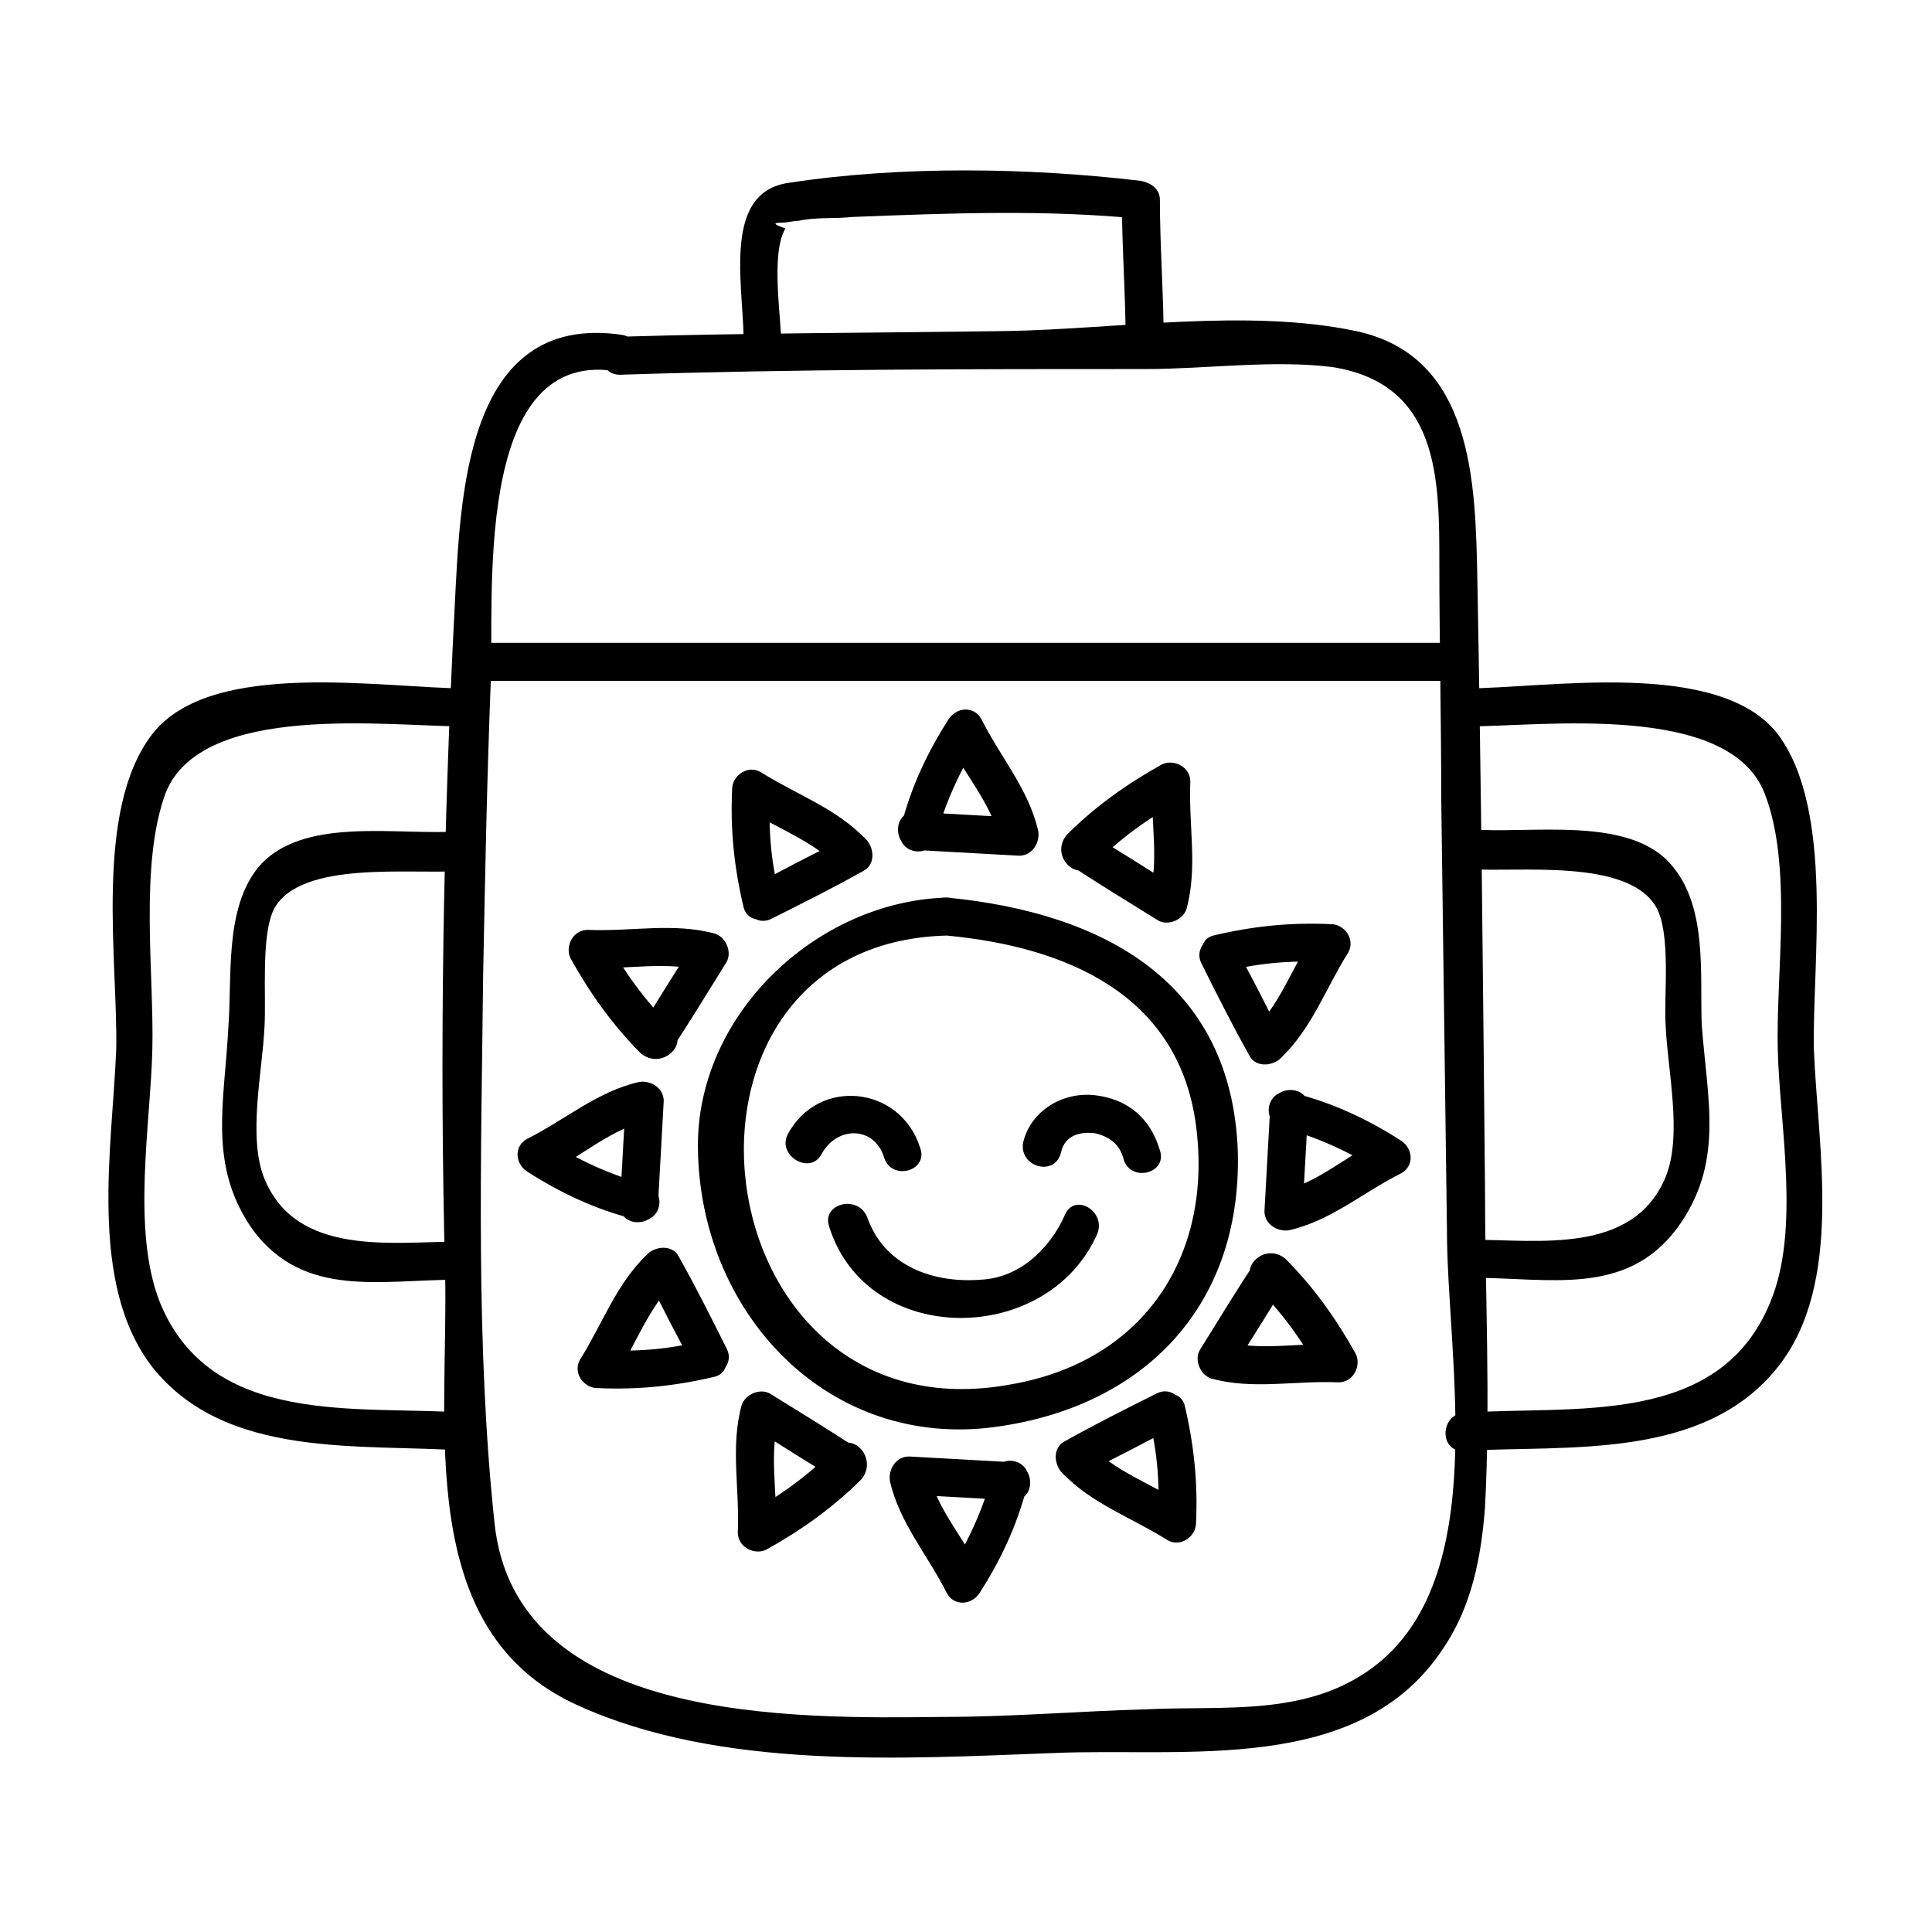
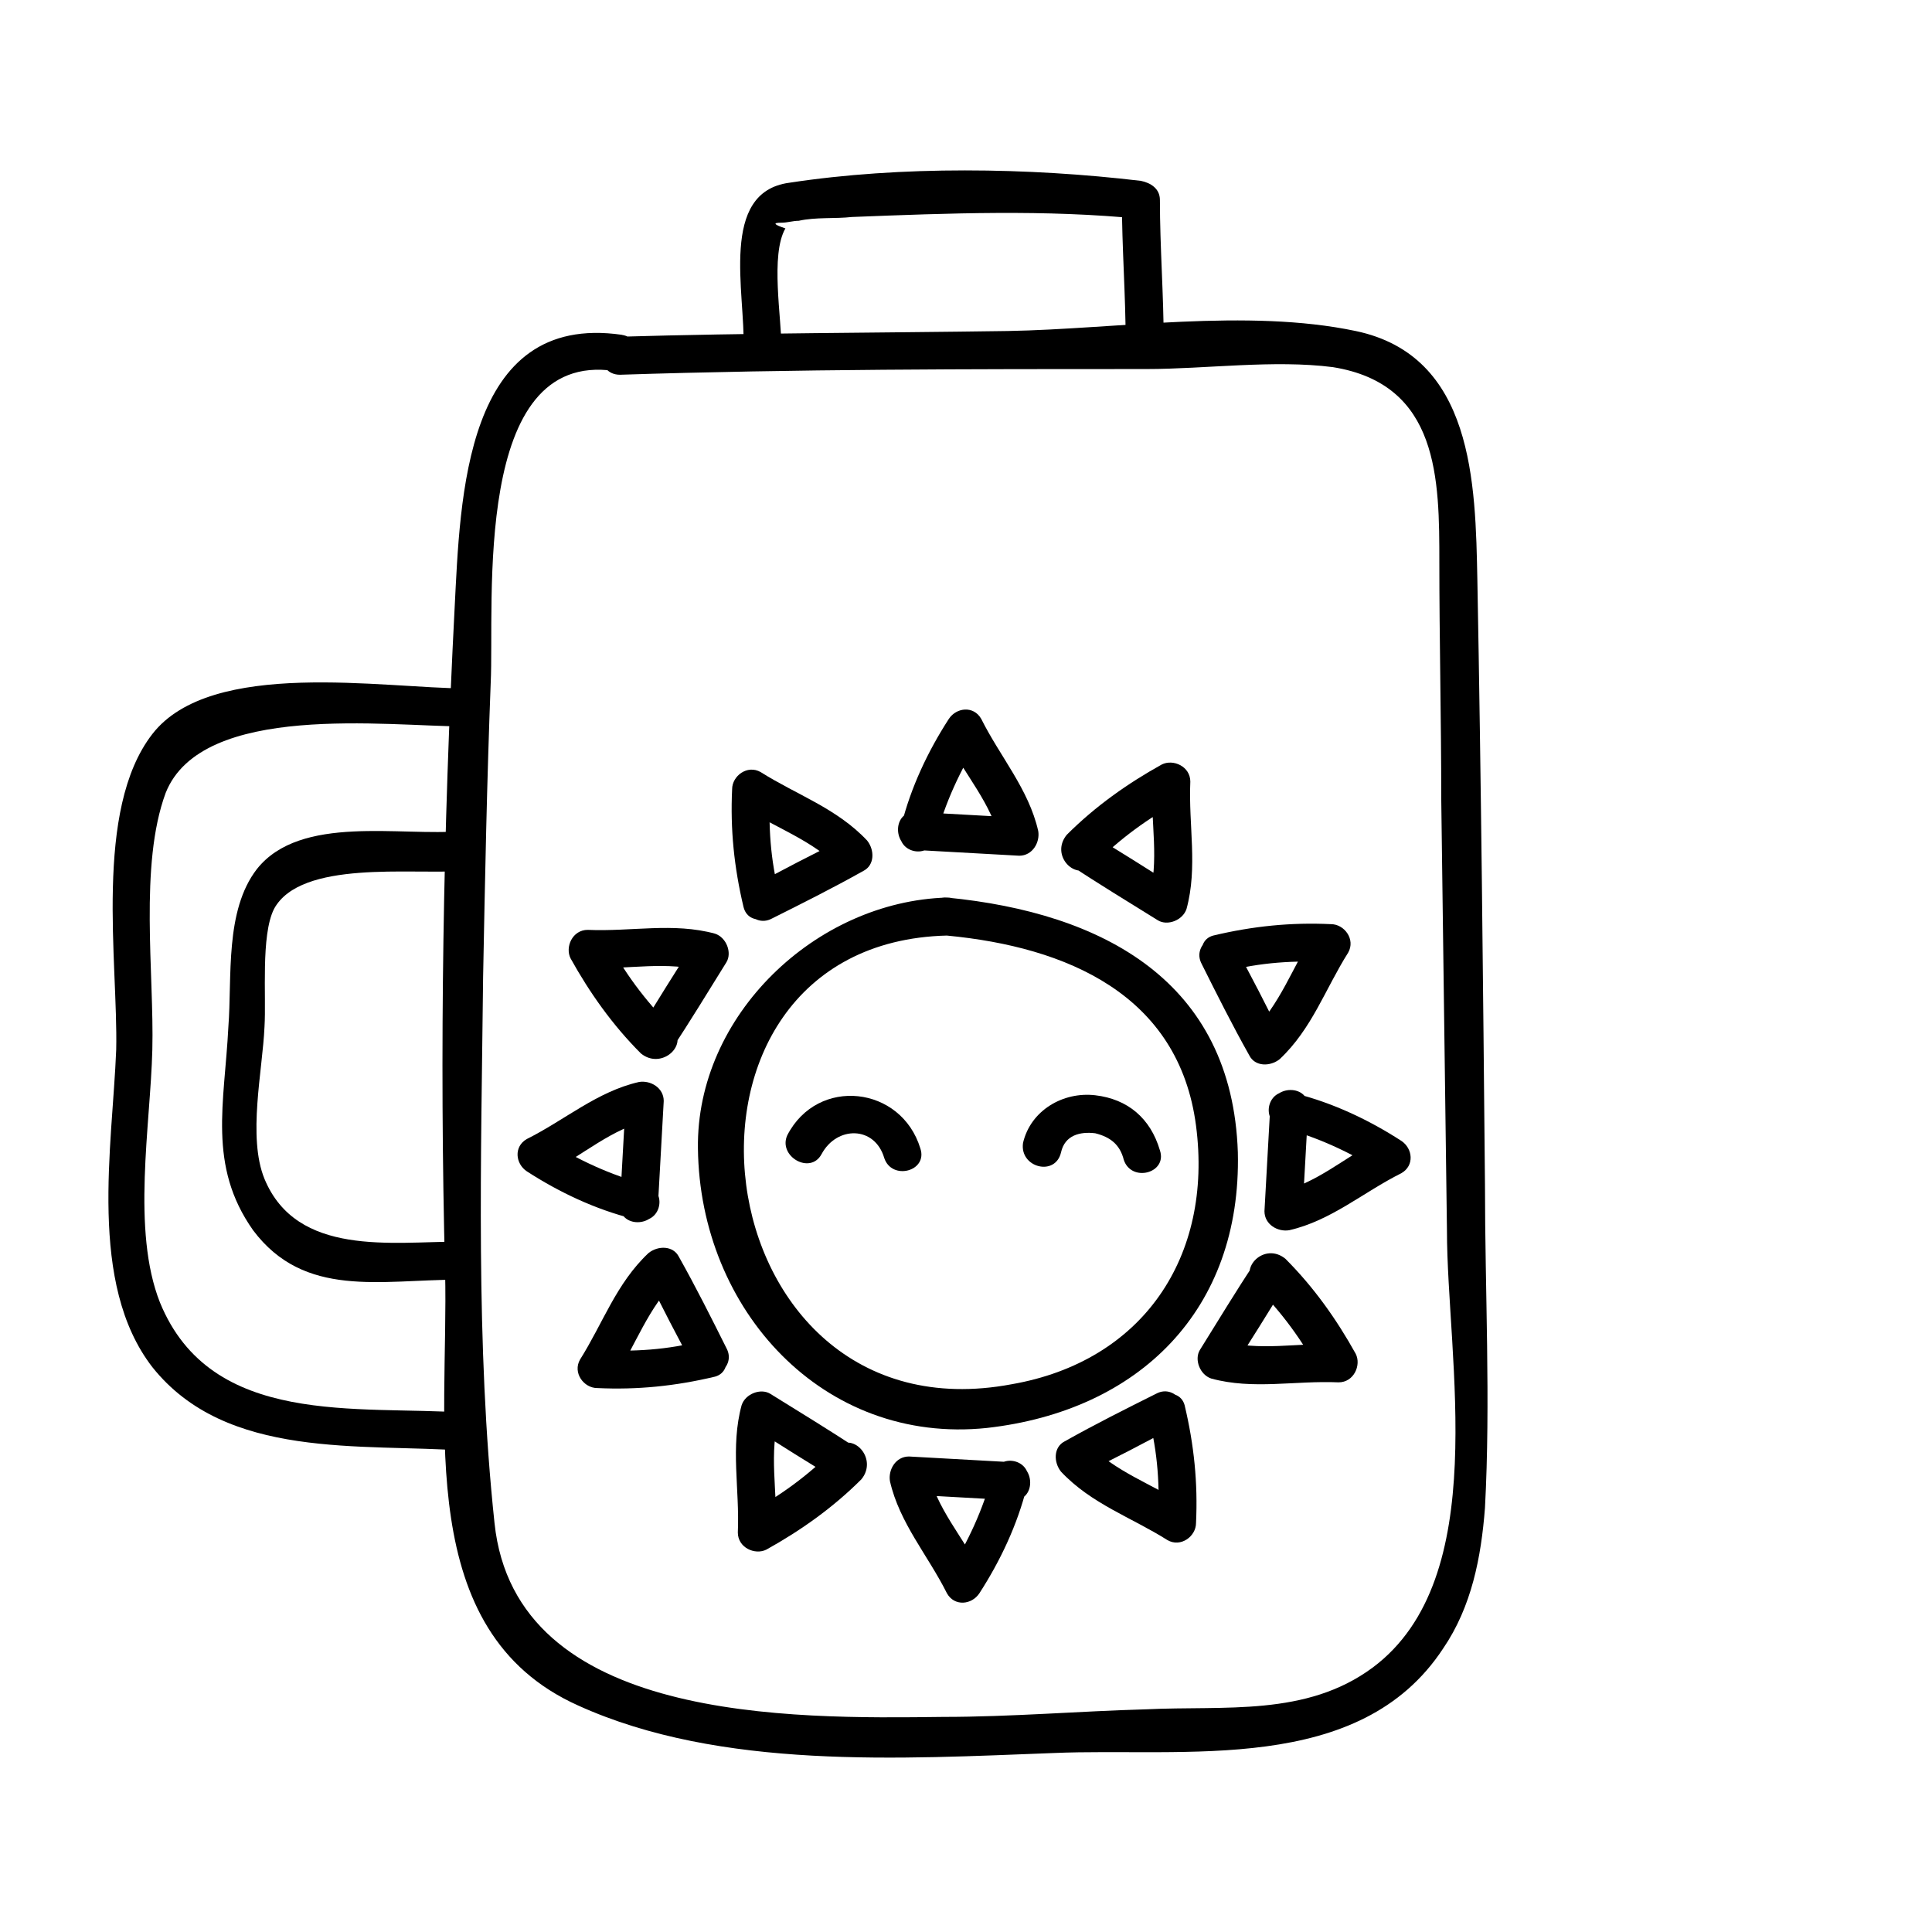
<svg xmlns="http://www.w3.org/2000/svg" fill="#000000" width="800px" height="800px" version="1.1" viewBox="144 144 512 512">
  <g>
    <path d="m308.81 232.73c-41.816-6.047-42.824 43.328-44.336 72.547-3.023 58.441-4.031 117.39-2.519 175.83 1.008 40.305-8.566 95.219 35.266 114.87 37.785 17.129 85.648 14.105 125.95 12.594 34.762-1.512 81.113 6.047 103.28-27.711 7.559-11.082 10.078-24.184 11.082-37.281 1.512-28.215 0-57.434 0-85.648-0.504-53.402-1.008-106.81-2.016-160.21-0.504-25.695-1.008-59.449-32.242-66-28.719-6.047-63.48-0.504-92.195 0-34.258 0.504-68.52 0.504-102.78 1.512-6.551 0-6.551 10.078 0 10.078 46.352-1.512 93.203-1.512 139.55-1.512 15.617 0 33.754-2.519 49.375-0.504 28.215 4.535 28.215 29.727 28.215 51.891 0 20.152 0.504 41.312 0.504 62.473 0.504 38.289 1.008 76.074 1.512 114.36 0 34.258 12.09 92.195-19.648 115.88-17.633 13.098-39.297 10.078-59.953 11.082-18.137 0.504-35.77 2.016-53.906 2.016-40.305 0.504-113.36 1.512-118.9-51.387-5.039-47.359-3.527-96.73-3.023-144.59 0.504-26.199 1.008-51.891 2.016-78.09 1.008-21.16-5.039-88.168 32.746-82.625 6.043 1.016 8.562-8.555 2.012-9.562z" />
-     <path d="m269.01 324.43h258.45c6.551 0 6.551-10.078 0-10.078h-258.45c-6.551 0.004-6.551 10.078 0 10.078z" />
    <path d="m267.5 326.44c-21.664 0-67.512-8.062-83.129 12.09-15.617 20.152-9.07 60.457-9.574 83.633-1.008 25.695-7.559 61.969 9.574 84.137 19.648 24.688 55.418 20.152 83.129 22.168 6.551 0.504 6.551-9.574 0-10.078-28.719-2.016-67.512 4.031-81.113-29.223-7.559-19.145-2.519-46.855-2.016-67.008 0.504-20.152-3.527-48.871 3.527-68.016 9.574-24.184 58.945-17.633 79.098-17.633 7.055 0.008 7.055-10.07 0.504-10.07z" />
    <path d="m266.49 364.23c-16.121 1.512-42.824-4.535-54.41 10.078-8.566 11.082-6.551 28.719-7.559 41.816-1.008 20.152-5.543 36.777 6.551 53.906 13.602 18.137 33.754 13.098 54.41 13.098 6.551 0 6.551-10.078 0-10.078-17.633 0-42.824 4.031-51.387-16.625-4.535-11.082-0.504-28.719 0-40.305 0.504-8.062-1.008-24.184 2.519-31.234 7.055-13.098 36.777-9.07 49.375-10.078 7.051-1.004 7.051-11.082 0.5-10.578z" />
-     <path d="m532.5 336.52c20.152 0 69.527-6.551 79.098 17.633 7.559 19.145 3.023 47.863 3.527 68.016 0.504 20.152 6.047 47.863-2.016 67.008-13.602 33.25-52.395 27.207-81.113 29.223-6.551 0.504-6.551 10.578 0 10.078 27.711-1.512 63.48 2.519 83.129-22.168 17.633-22.168 10.578-58.441 9.574-84.137-0.504-22.672 5.543-63.48-9.574-83.633-15.617-20.152-61.465-12.09-83.129-12.09-6.047-0.008-6.047 10.07 0.504 10.07z" />
-     <path d="m533.51 374.3c12.09 1.008 41.816-3.023 49.375 10.078 4.031 7.055 2.016 23.68 2.519 31.234 0.504 12.09 4.535 29.223 0 40.305-8.566 20.656-33.754 16.625-51.387 16.625-6.551 0-6.551 10.078 0 10.078 20.656 0 40.809 5.039 54.41-13.098 12.594-17.129 8.062-33.754 6.551-53.906-0.504-13.098 1.512-30.73-7.559-41.816-11.082-14.105-38.289-8.566-54.41-10.078-6.051-0.004-6.051 10.074 0.5 10.578z" />
    <path d="m351.13 236.77c0-8.566-3.023-25.191 1.008-32.242-3.023-1.008-3.527-1.512-1.008-1.512 1.512 0 3.023-0.504 4.535-0.504 4.535-1.008 9.574-0.504 14.105-1.008 25.695-1.008 51.387-2.016 76.578 0.504l-5.039-5.039c0 12.594 1.008 25.191 1.008 37.785 0 6.551 10.078 6.551 10.078 0 0-12.594-1.008-25.191-1.008-37.785 0-3.023-2.519-4.535-5.039-5.039-29.723-3.527-63.48-4.031-93.203 0.504-18.641 2.519-11.586 29.223-12.09 43.832-0.504 6.547 9.57 6.547 10.074 0.504z" />
    <path d="m394.96 381.86c-34.762 1.008-66.504 31.234-66 66.504 0.504 42.824 33.25 78.594 76.578 74.059 40.305-4.535 67.512-31.234 66.504-73.051-1.512-45.348-35.77-63.484-77.082-67.512-6.551-0.504-6.551 9.574 0 10.078 31.738 3.023 61.465 15.617 66 50.383 4.535 34.762-14.105 62.473-48.871 68.52-83.129 15.609-98.746-116.89-17.129-118.91 6.551 0 6.551-10.074 0-10.074z" />
    <path d="m361.71 449.88c4.031-7.559 14.105-7.559 16.625 1.008 2.016 6.047 11.586 3.527 9.574-2.519-5.039-16.625-27.207-19.145-35.266-3.527-2.523 5.543 6.043 10.582 9.066 5.039z" />
    <path d="m425.19 449.37c1.008-4.535 5.039-5.543 9.07-5.039 4.031 1.008 6.551 3.023 7.559 7.055 2.016 6.047 11.586 3.527 9.574-2.519-2.519-8.566-8.566-13.602-17.129-14.609-8.566-1.008-17.129 4.031-19.145 12.594-1.012 6.551 8.559 9.07 10.07 2.519z" />
-     <path d="m363.72 469.02c10.078 32.242 57.938 31.738 71.039 2.016 2.519-6.047-6.047-11.082-8.566-5.039-4.031 9.07-12.09 16.625-22.168 17.129-12.594 1.008-25.695-3.527-30.23-16.625-2.516-6.043-12.086-3.523-10.074 2.519z" />
    <path d="m391.94 366.24c2.519-9.574 6.551-18.137 11.586-26.199h-8.566c4.535 9.07 12.09 17.129 14.105 27.207 1.512-2.016 3.023-4.031 5.039-6.551-9.07-0.504-18.137-1.008-27.207-1.512-6.551-0.504-6.551 9.574 0 10.078 9.07 0.504 18.137 1.008 27.207 1.512 3.527 0 5.543-3.527 5.039-6.551-2.519-11.082-10.078-19.648-15.113-29.727-2.016-3.527-6.551-3.023-8.566 0-5.543 8.566-10.078 18.137-12.594 28.215-2.516 7.055 7.055 9.574 9.07 3.527z" />
    <path d="m407.05 534.52c-2.519 9.574-6.551 18.137-11.586 26.199h8.566c-4.535-9.07-12.09-17.129-14.105-27.207-1.512 2.016-3.023 4.031-5.039 6.551 9.07 0.504 18.137 1.008 27.207 1.512 6.551 0.504 6.551-9.574 0-10.078-9.07-0.504-18.137-1.008-27.207-1.512-3.527 0-5.543 3.527-5.039 6.551 2.519 11.082 10.078 19.648 15.113 29.727 2.016 3.527 6.551 3.023 8.566 0 5.543-8.566 10.078-18.137 12.594-28.215 2.519-7.055-7.055-9.574-9.07-3.527z" />
    <path d="m483.63 442.82c9.574 2.519 18.137 6.551 26.199 11.586v-8.566c-9.07 4.535-17.129 12.09-27.207 14.105 2.016 1.512 4.031 3.023 6.551 5.039 0.504-9.07 1.008-18.137 1.512-27.207 0.504-6.551-9.574-6.551-10.078 0-0.504 9.07-1.008 18.137-1.512 27.207 0 3.527 3.527 5.543 6.551 5.039 11.082-2.519 19.648-10.078 29.727-15.113 3.527-2.016 3.023-6.551 0-8.566-8.566-5.543-18.137-10.078-28.215-12.594-7.055-2.519-9.574 7.055-3.527 9.07z" />
    <path d="m315.36 457.94c-9.574-2.519-18.137-6.551-26.199-11.586v8.566c9.07-4.535 17.129-12.09 27.207-14.105-2.016-1.512-4.031-3.023-6.551-5.039-0.504 9.07-1.008 18.137-1.512 27.207-0.504 6.551 9.574 6.551 10.078 0 0.504-9.07 1.008-18.137 1.512-27.207 0-3.527-3.527-5.543-6.551-5.039-11.082 2.519-19.648 10.078-29.727 15.113-3.527 2.016-3.023 6.551 0 8.566 8.566 5.543 18.137 10.078 28.215 12.594 7.055 2.516 9.57-7.055 3.527-9.07z" />
    <path d="m468.52 401.51c9.574-2.519 18.641-3.023 28.215-2.519-1.512-2.519-3.023-5.039-4.535-7.559-5.543 8.566-9.07 19.145-16.625 26.199 2.519 0.504 5.039 0.504 8.062 1.008-4.031-8.062-8.062-16.121-12.594-24.184-3.023-5.543-11.586-0.504-8.566 5.039 4.031 8.062 8.062 16.121 12.594 24.184 1.512 3.023 5.543 3.023 8.062 1.008 8.566-8.062 12.09-18.641 18.137-28.215 2.016-3.527-1.008-7.559-4.535-7.559-10.578-0.504-20.656 0.504-31.234 3.023-5.543 1.512-3.023 11.082 3.019 9.574z" />
    <path d="m330.47 499.25c-9.574 2.519-18.641 3.023-28.215 2.519 1.512 2.519 3.023 5.039 4.535 7.559 5.543-8.566 9.07-19.145 16.625-26.199-2.519-0.504-5.039-0.504-8.062-1.008 4.031 8.062 8.062 16.121 12.594 24.184 3.023 5.543 11.586 0.504 8.566-5.039-4.031-8.062-8.062-16.121-12.594-24.184-1.512-3.023-5.543-3.023-8.062-1.008-8.566 8.062-12.09 18.641-18.137 28.215-2.016 3.527 1.008 7.559 4.535 7.559 10.578 0.504 20.656-0.504 31.234-3.023 5.547-1.516 3.027-11.086-3.019-9.574z" />
    <path d="m448.36 519.4c2.519 9.574 3.023 18.641 2.519 28.215 2.519-1.512 5.039-3.023 7.559-4.535-8.566-5.543-19.145-9.07-26.199-16.625-0.504 2.519-0.504 5.039-1.008 8.062 8.062-4.031 16.121-8.062 24.184-12.594 5.543-3.023 0.504-11.586-5.039-8.566-8.062 4.031-16.121 8.062-24.184 12.594-3.023 1.512-3.023 5.543-1.008 8.062 8.062 8.566 18.641 12.09 28.215 18.137 3.527 2.016 7.559-1.008 7.559-4.535 0.504-10.578-0.504-20.656-3.023-31.234-1.512-5.547-11.086-3.027-9.574 3.019z" />
    <path d="m350.62 381.36c-2.519-9.574-3.023-18.641-2.519-28.215-2.519 1.512-5.039 3.023-7.559 4.535 8.566 5.543 19.145 9.07 26.199 16.625 0.504-2.519 0.504-5.039 1.008-8.062-8.062 4.031-16.121 8.062-24.184 12.594-5.543 3.023-0.504 11.586 5.039 8.566 8.062-4.031 16.121-8.062 24.184-12.594 3.023-1.512 3.023-5.543 1.008-8.062-8.062-8.566-18.641-12.09-28.215-18.137-3.527-2.016-7.559 1.008-7.559 4.535-0.504 10.578 0.504 20.656 3.023 31.234 1.512 6.047 11.086 3.023 9.574-3.019z" />
    <path d="m433.75 373.3c7.055-7.055 14.609-12.594 23.176-17.129-2.519-1.512-5.039-3.023-7.559-4.535-0.504 10.078 2.016 20.656-1.008 30.73 2.519-1.008 5.039-2.016 7.559-3.023-7.559-5.039-15.113-9.574-23.176-14.609-5.543-3.527-10.578 5.039-5.039 8.566 7.559 5.039 15.113 9.574 23.176 14.609 2.519 1.512 6.551 0 7.559-3.023 3.023-11.082 0.504-22.168 1.008-33.754 0-4.031-4.535-6.047-7.559-4.535-9.07 5.039-17.633 11.082-25.191 18.641-4.531 5.543 2.519 12.598 7.055 8.062z" />
    <path d="m365.23 527.96c-7.055 7.055-14.609 12.594-23.176 17.129 2.519 1.512 5.039 3.023 7.559 4.535 0.504-10.078-2.016-20.656 1.008-30.73-2.519 1.008-5.039 2.016-7.559 3.023 7.559 5.039 15.113 9.574 23.176 14.609 5.543 3.527 10.578-5.039 5.039-8.566-7.559-5.039-15.113-9.574-23.176-14.609-2.519-1.512-6.551 0-7.559 3.023-3.023 11.082-0.504 22.168-1.008 33.754 0 4.031 4.535 6.047 7.559 4.535 9.07-5.039 17.633-11.082 25.191-18.641 4.535-5.543-2.519-13.098-7.055-8.062z" />
    <path d="m476.58 484.64c7.055 7.055 12.594 14.609 17.129 23.176 1.512-2.519 3.023-5.039 4.535-7.559-10.078-0.504-20.656 2.016-30.73-1.008 1.008 2.519 2.016 5.039 3.023 7.559 5.039-7.559 9.574-15.113 14.609-23.176 3.527-5.543-5.039-10.578-8.566-5.039-5.039 7.559-9.574 15.113-14.609 23.176-1.512 2.519 0 6.551 3.023 7.559 11.082 3.023 22.168 0.504 33.754 1.008 4.031 0 6.047-4.535 4.535-7.559-5.039-9.07-11.082-17.633-18.641-25.191-5.543-4.531-12.598 2.523-8.062 7.055z" />
    <path d="m321.91 416.12c-7.055-7.055-12.594-14.609-17.129-23.176-1.512 2.519-3.023 5.039-4.535 7.559 10.078 0.504 20.656-2.016 30.73 1.008-1.008-2.519-2.016-5.039-3.023-7.559-5.039 7.559-9.574 15.113-14.609 23.176-3.527 5.543 5.039 10.578 8.566 5.039 5.039-7.559 9.574-15.113 14.609-23.176 1.512-2.519 0-6.551-3.023-7.559-11.082-3.023-22.168-0.504-33.754-1.008-4.031 0-6.047 4.535-4.535 7.559 5.039 9.07 11.082 17.633 18.641 25.191 5.547 4.531 13.102-2.519 8.062-7.055z" />
  </g>
</svg>